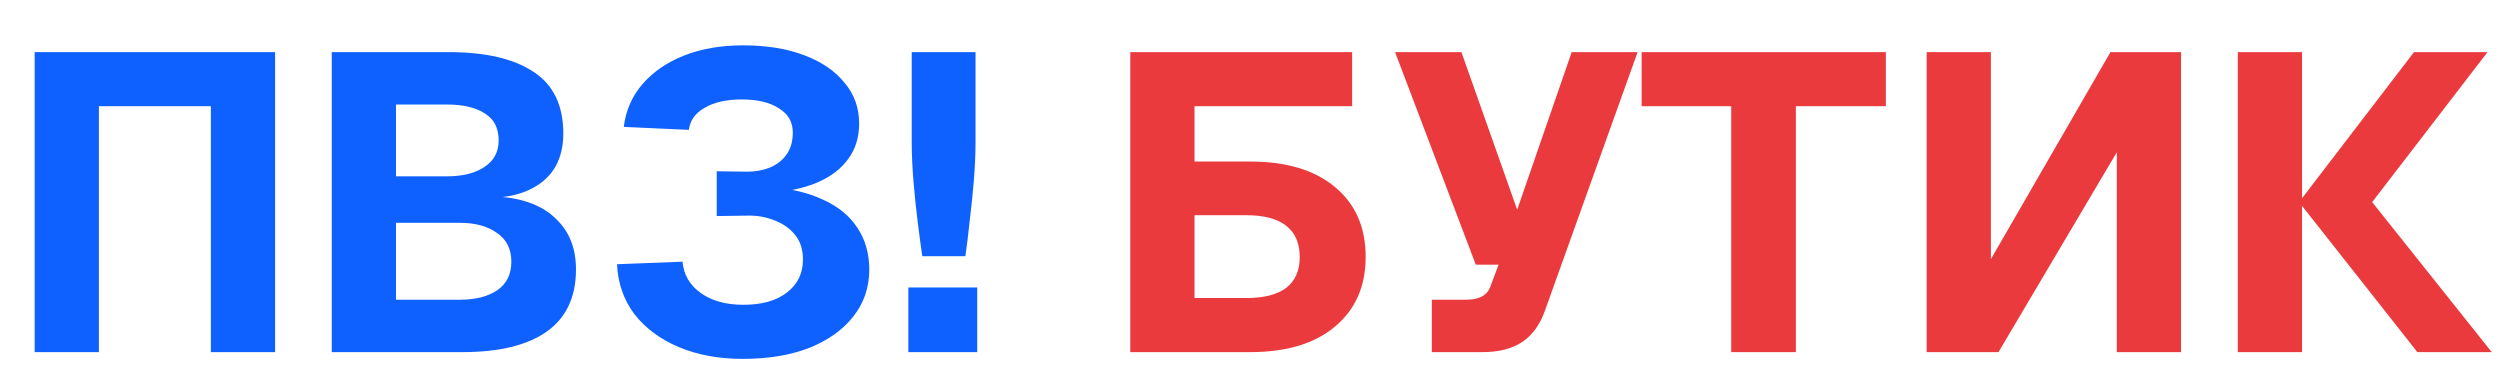
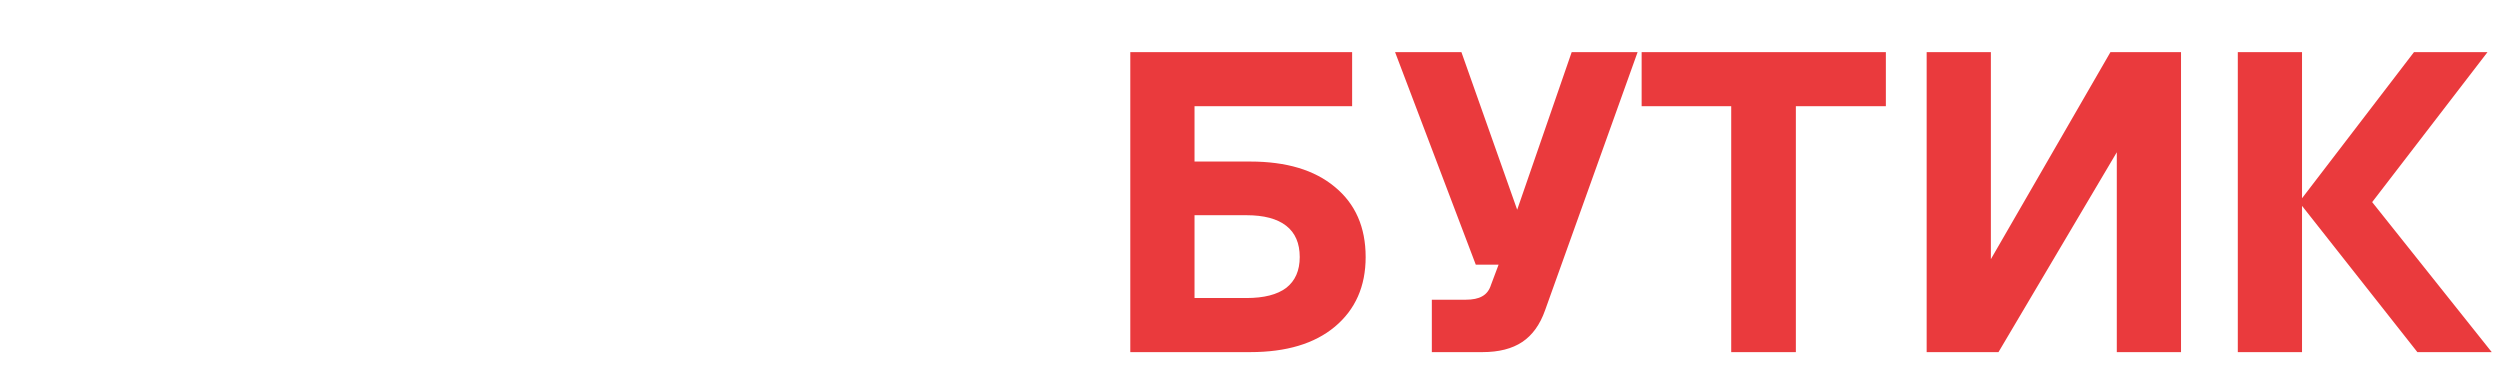
<svg xmlns="http://www.w3.org/2000/svg" width="142" height="22" viewBox="0 0 142 22" fill="none">
-   <path d="M1.969 20V2.96H15.625V20H11.977V6.032H5.617V20H1.969ZM18.844 20V2.96H25.468C27.58 2.96 29.196 3.336 30.316 4.088C31.436 4.824 31.996 5.992 31.996 7.592C31.996 8.296 31.852 8.912 31.564 9.44C31.276 9.952 30.852 10.36 30.292 10.664C29.748 10.968 29.084 11.152 28.3 11.216V11.168C29.724 11.264 30.812 11.68 31.564 12.416C32.332 13.136 32.716 14.096 32.716 15.296C32.716 16.88 32.156 18.064 31.036 18.848C29.932 19.616 28.348 20 26.284 20H18.844ZM22.492 17.024H26.116C26.996 17.024 27.7 16.848 28.228 16.496C28.772 16.128 29.044 15.584 29.044 14.864C29.044 14.144 28.772 13.6 28.228 13.232C27.7 12.848 26.996 12.656 26.116 12.656H22.492V17.024ZM22.492 10.016H25.372C26.268 10.016 26.98 9.84 27.508 9.488C28.052 9.136 28.324 8.632 28.324 7.976C28.324 7.272 28.06 6.76 27.532 6.44C27.02 6.104 26.3 5.936 25.372 5.936H22.492V10.016ZM42.199 20.384C40.823 20.384 39.607 20.16 38.551 19.712C37.495 19.264 36.655 18.64 36.031 17.84C35.423 17.024 35.095 16.08 35.047 15.008L38.767 14.864C38.831 15.6 39.175 16.192 39.799 16.64C40.423 17.088 41.231 17.312 42.223 17.312C43.279 17.312 44.103 17.08 44.695 16.616C45.303 16.152 45.607 15.528 45.607 14.744C45.607 14.168 45.455 13.696 45.151 13.328C44.847 12.96 44.455 12.688 43.975 12.512C43.495 12.32 42.983 12.232 42.439 12.248L40.711 12.272V9.728L42.439 9.752C42.887 9.752 43.303 9.68 43.687 9.536C44.087 9.376 44.407 9.136 44.647 8.816C44.903 8.48 45.031 8.048 45.031 7.52C45.031 6.928 44.767 6.472 44.239 6.152C43.727 5.816 43.023 5.648 42.127 5.648C41.263 5.648 40.559 5.808 40.015 6.128C39.487 6.432 39.191 6.848 39.127 7.376L35.431 7.208C35.543 6.28 35.895 5.472 36.487 4.784C37.095 4.08 37.887 3.536 38.863 3.152C39.839 2.768 40.951 2.576 42.199 2.576C43.527 2.576 44.679 2.76 45.655 3.128C46.647 3.496 47.415 4.016 47.959 4.688C48.519 5.344 48.799 6.12 48.799 7.016C48.799 7.8 48.591 8.472 48.175 9.032C47.775 9.592 47.183 10.04 46.399 10.376C45.631 10.696 44.695 10.896 43.591 10.976L43.639 10.616C44.855 10.696 45.887 10.936 46.735 11.336C47.599 11.72 48.255 12.256 48.703 12.944C49.151 13.616 49.375 14.408 49.375 15.32C49.375 16.328 49.071 17.216 48.463 17.984C47.871 18.736 47.039 19.328 45.967 19.76C44.895 20.176 43.639 20.384 42.199 20.384ZM52.386 14.552C52.306 14.008 52.218 13.352 52.122 12.584C52.026 11.816 51.946 11.04 51.882 10.256C51.818 9.456 51.786 8.736 51.786 8.096V2.96H55.41V8.096C55.41 8.736 55.378 9.456 55.314 10.256C55.25 11.04 55.17 11.816 55.074 12.584C54.994 13.352 54.914 14.008 54.834 14.552H52.386ZM51.594 20V16.328H55.506V20H51.594Z" fill="#0E61FF" />
  <path d="M64.201 20V2.96H67.849V9.176H71.017C73.065 9.176 74.665 9.656 75.817 10.616C76.985 11.576 77.569 12.904 77.569 14.6C77.569 16.264 76.985 17.584 75.817 18.56C74.665 19.52 73.065 20 71.017 20H64.201ZM67.849 16.928H70.801C71.793 16.928 72.545 16.736 73.057 16.352C73.569 15.952 73.825 15.368 73.825 14.6C73.825 13.816 73.569 13.224 73.057 12.824C72.545 12.424 71.793 12.224 70.801 12.224H67.849V16.928ZM64.729 6.032V2.96H76.801V6.032H64.729ZM81.328 20V17.024H83.248C83.648 17.024 83.96 16.96 84.184 16.832C84.424 16.704 84.592 16.488 84.688 16.184L85.12 15.032H83.824L79.24 2.96H83.008L86.176 11.912L89.272 2.96H93.016L87.76 17.624C87.472 18.44 87.04 19.04 86.464 19.424C85.888 19.808 85.136 20 84.208 20H81.328ZM98.333 20V6.032H93.245V2.96H107.117V6.032H102.005V20H98.333ZM123.882 20H120.234V8.648L113.514 20H109.434V2.96H113.082V14.72L119.874 2.96H123.882V20ZM137.307 20L130.587 11.48H134.739L141.531 20H137.307ZM127.107 20V2.96H130.755V20H127.107ZM130.587 11.48L137.115 2.96H141.291L134.739 11.48H130.587Z" fill="#EA3A3D" />
</svg>